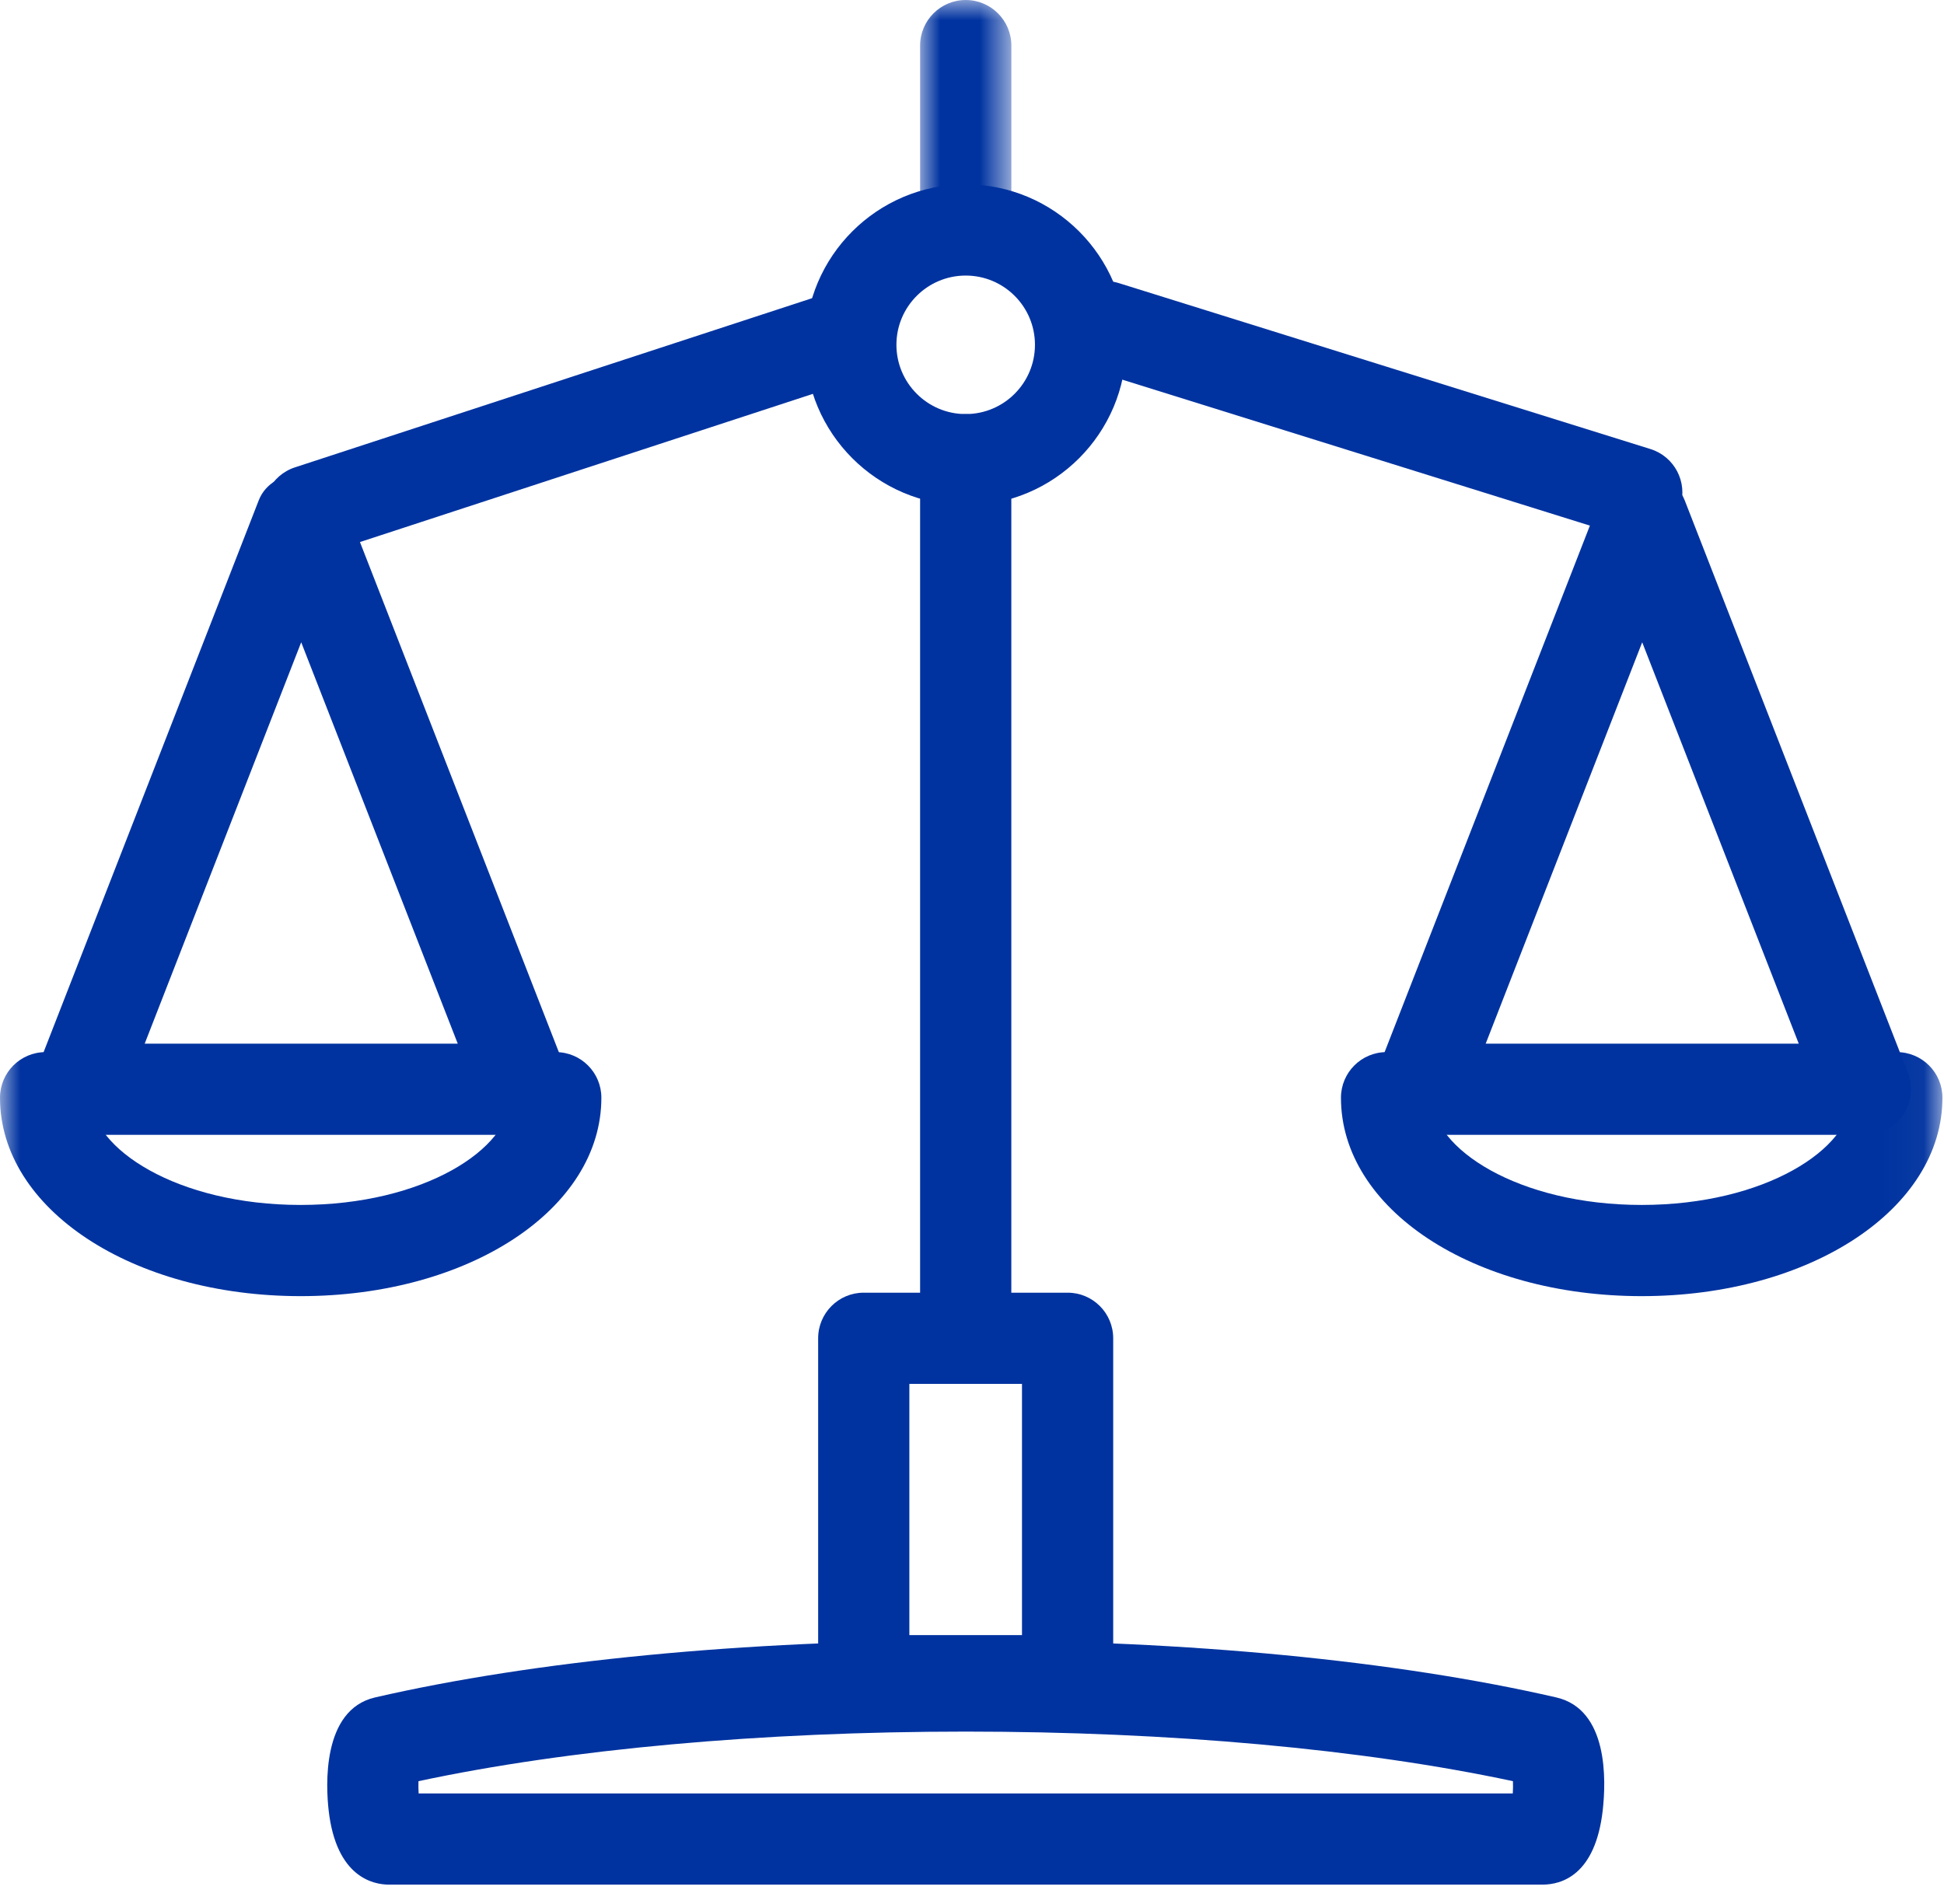
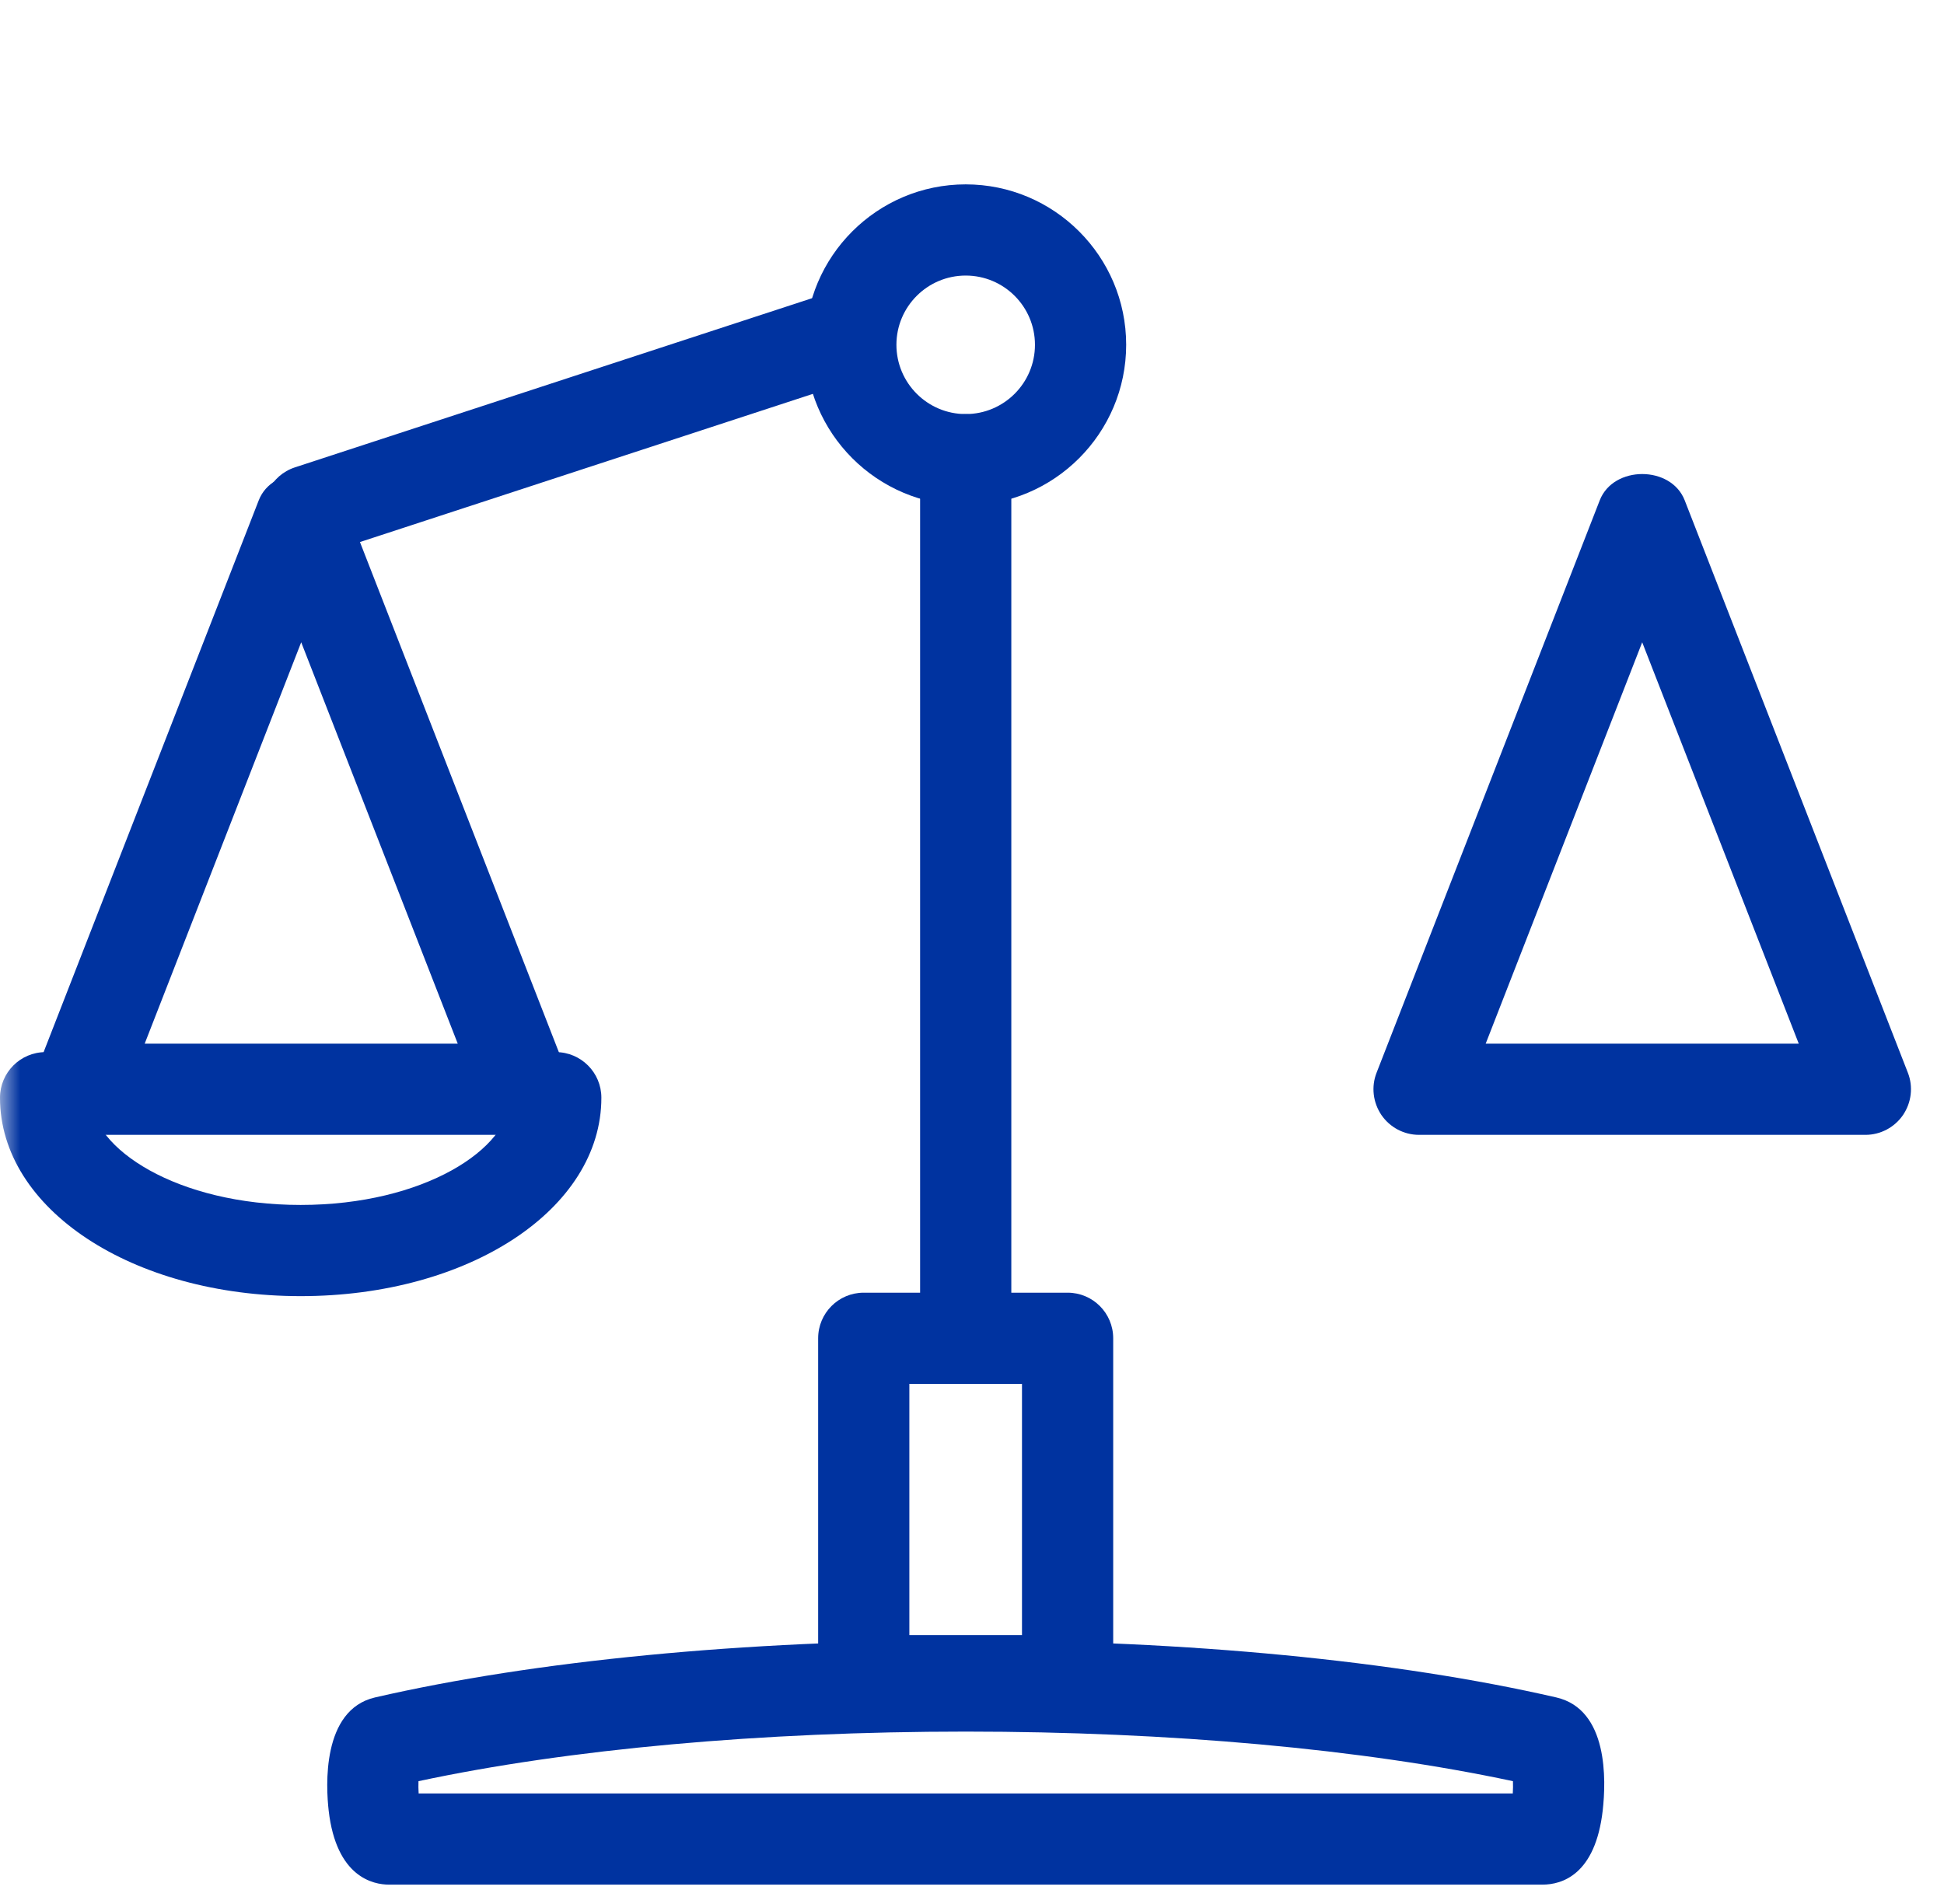
<svg xmlns="http://www.w3.org/2000/svg" xmlns:xlink="http://www.w3.org/1999/xlink" width="49px" height="48px" viewBox="0 0 49 48">
  <title>icon_arbitrage</title>
  <defs>
-     <polygon id="path-1" points="0 0 2.3 0 2.3 6.334 0 6.334" />
    <polygon id="path-3" points="0 47.512 48.96 47.512 48.96 0 0 0" />
  </defs>
  <g id="Page-1" stroke="none" stroke-width="1" fill="none" fill-rule="evenodd">
    <g id="Blik-op-Werk-medewerkers" transform="translate(-781, -3980)">
      <g id="icon_arbitrage" transform="translate(781, 3980)">
        <g id="Group-3" transform="translate(23.192, 0)">
          <mask id="mask-2" fill="white">
            <use xlink:href="#path-1" />
          </mask>
          <g id="Clip-2" />
          <path d="M1.15,6.334 C0.515,6.334 0,5.82 0,5.184 L0,1.15 C0,0.515 0.515,-7.10542736e-15 1.15,-7.10542736e-15 C1.785,-7.10542736e-15 2.3,0.515 2.3,1.15 L2.3,5.184 C2.3,5.82 1.785,6.334 1.15,6.334" id="Fill-1" fill="#0033A0" mask="url(#mask-2)" />
        </g>
        <path d="M24.341,6.947 C23.378,6.947 22.595,7.729 22.595,8.692 C22.595,9.656 23.378,10.439 24.341,10.439 C25.305,10.439 26.087,9.656 26.087,8.692 C26.087,7.729 25.305,6.947 24.341,6.947 M24.341,12.739 C22.111,12.739 20.296,10.922 20.296,8.692 C20.296,6.462 22.111,4.648 24.341,4.648 C26.572,4.648 28.386,6.462 28.386,8.692 C28.386,10.922 26.572,12.739 24.341,12.739" id="Fill-4" fill="#0033A0" />
        <path d="M24.341,34.269 C23.706,34.269 23.192,33.755 23.192,33.119 L23.192,11.59 C23.192,10.954 23.706,10.44 24.341,10.44 C24.977,10.44 25.491,10.954 25.491,11.59 L25.491,33.119 C25.491,33.755 24.977,34.269 24.341,34.269" id="Fill-6" fill="#0033A0" />
        <path d="M10.552,45.213 L38.131,45.213 C38.137,45.11 38.139,45.003 38.135,44.904 C34.353,44.095 29.486,43.654 24.341,43.654 C19.199,43.654 14.331,44.095 10.548,44.904 C10.544,45.003 10.546,45.11 10.552,45.213 M38.879,47.512 L9.804,47.512 C9.412,47.512 8.476,47.328 8.284,45.642 C8.217,45.053 8.102,43.108 9.452,42.793 C13.476,41.867 18.763,41.355 24.341,41.355 C29.919,41.355 35.206,41.867 39.229,42.793 C40.543,43.098 40.483,44.887 40.398,45.64 C40.212,47.269 39.365,47.512 38.879,47.512" id="Fill-8" fill="#0033A0" />
        <path d="M3.647,26.311 L11.538,26.311 L7.592,16.192 L3.647,26.311 Z M13.218,28.61 L1.967,28.61 C1.587,28.61 1.233,28.422 1.019,28.11 C0.806,27.795 0.758,27.397 0.897,27.043 L6.522,12.613 C6.866,11.73 8.319,11.73 8.663,12.613 L14.288,27.043 C14.427,27.397 14.379,27.795 14.166,28.11 C13.952,28.422 13.598,28.61 13.218,28.61 L13.218,28.61 Z" id="Fill-10" fill="#0033A0" />
        <path d="M37.448,26.311 L45.339,26.311 L41.393,16.192 L37.448,26.311 Z M47.019,28.61 L35.768,28.61 C35.388,28.61 35.034,28.422 34.82,28.11 C34.607,27.795 34.559,27.397 34.698,27.043 L40.323,12.613 C40.667,11.73 42.12,11.73 42.464,12.613 L48.089,27.043 C48.228,27.397 48.18,27.795 47.967,28.11 C47.753,28.422 47.399,28.61 47.019,28.61 L47.019,28.61 Z" id="Fill-12" fill="#0033A0" />
        <path d="M7.79,14.025 C7.307,14.025 6.856,13.716 6.698,13.234 C6.502,12.63 6.83,11.981 7.432,11.783 L20.96,7.357 C21.561,7.169 22.214,7.489 22.41,8.091 C22.606,8.694 22.278,9.343 21.676,9.541 L8.148,13.968 C8.029,14.005 7.909,14.025 7.79,14.025" id="Fill-14" fill="#0033A0" />
-         <path d="M41.257,13.566 C41.144,13.566 41.029,13.548 40.915,13.513 L27.515,9.33 C26.91,9.142 26.571,8.497 26.761,7.891 C26.947,7.288 27.586,6.947 28.2,7.137 L41.599,11.32 C42.205,11.508 42.543,12.153 42.353,12.759 C42.201,13.249 41.746,13.566 41.257,13.566" id="Fill-16" fill="#0033A0" />
        <mask id="mask-4" fill="white">
          <use xlink:href="#path-3" />
        </mask>
        <g id="Clip-19" />
        <path d="M22.921,41.222 L25.76,41.222 L25.76,34.888 L22.921,34.888 L22.921,41.222 Z M26.91,43.521 L21.771,43.521 C21.136,43.521 20.622,43.007 20.622,42.371 L20.622,33.739 C20.622,33.103 21.136,32.589 21.771,32.589 L26.91,32.589 C27.545,32.589 28.059,33.103 28.059,33.739 L28.059,42.371 C28.059,43.007 27.545,43.521 26.91,43.521 L26.91,43.521 Z" id="Fill-18" fill="#0033A0" mask="url(#mask-4)" />
        <path d="M7.578,32.676 C3.33,32.676 0,30.478 0,27.674 C0,27.039 0.514,26.524 1.149,26.524 C1.784,26.524 2.299,27.039 2.299,27.674 C2.299,28.952 4.466,30.377 7.578,30.377 C10.69,30.377 12.859,28.952 12.859,27.674 C12.859,27.039 13.374,26.524 14.009,26.524 C14.644,26.524 15.158,27.039 15.158,27.674 C15.158,30.478 11.828,32.676 7.578,32.676" id="Fill-20" fill="#0033A0" mask="url(#mask-4)" />
-         <path d="M41.38,32.676 C37.13,32.676 33.8,30.478 33.8,27.674 C33.8,27.039 34.314,26.524 34.949,26.524 C35.584,26.524 36.099,27.039 36.099,27.674 C36.099,28.952 38.268,30.377 41.38,30.377 C44.492,30.377 46.661,28.952 46.661,27.674 C46.661,27.039 47.176,26.524 47.811,26.524 C48.446,26.524 48.96,27.039 48.96,27.674 C48.96,30.478 45.63,32.676 41.38,32.676" id="Fill-21" fill="#0033A0" mask="url(#mask-4)" />
      </g>
    </g>
  </g>
</svg>